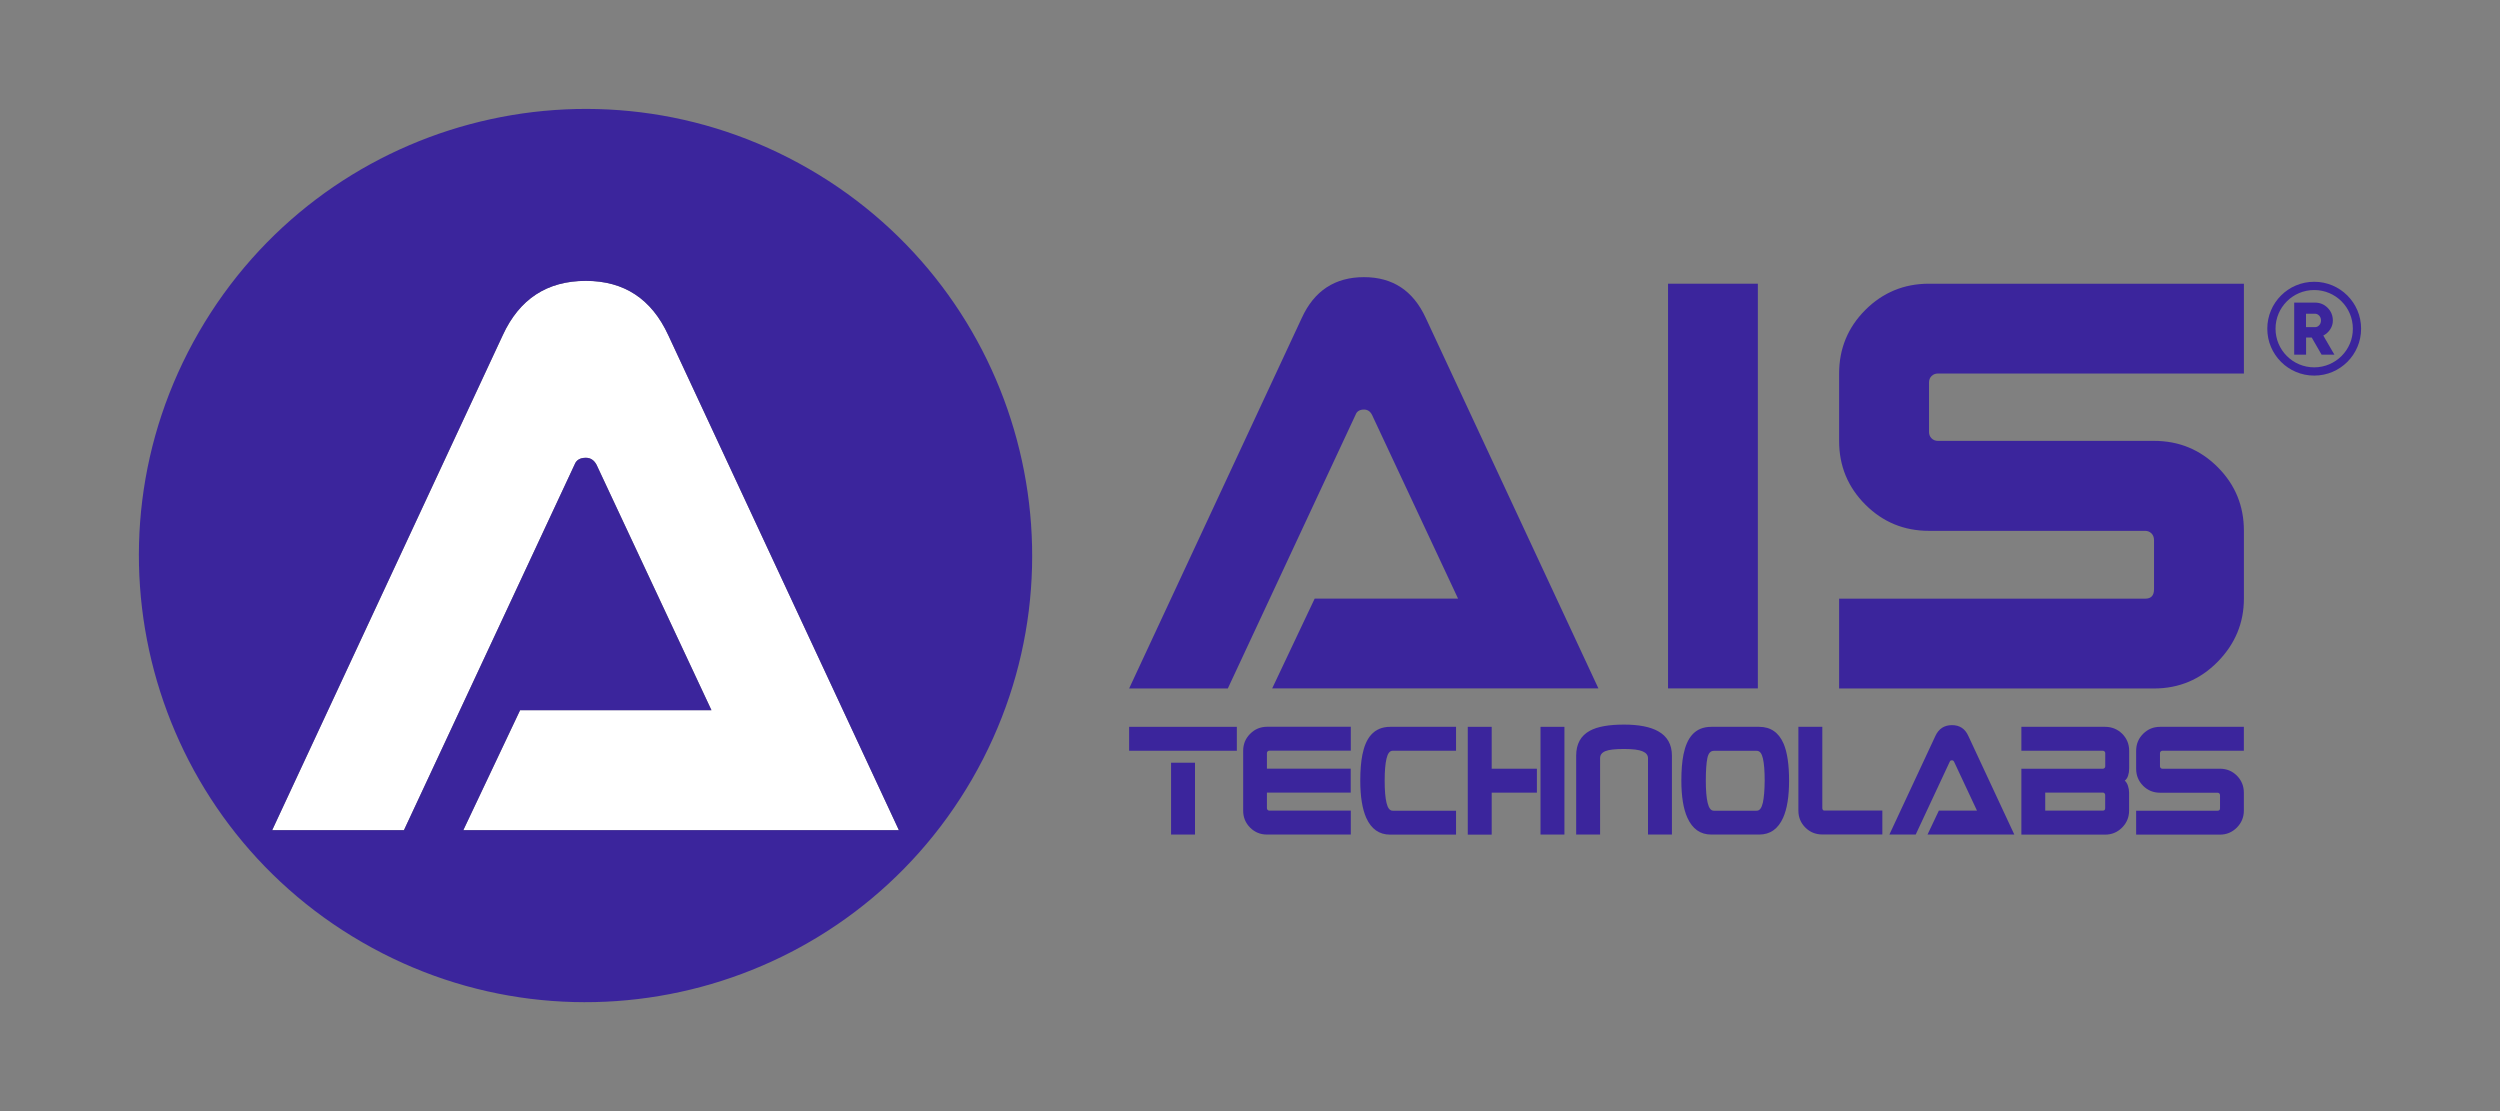
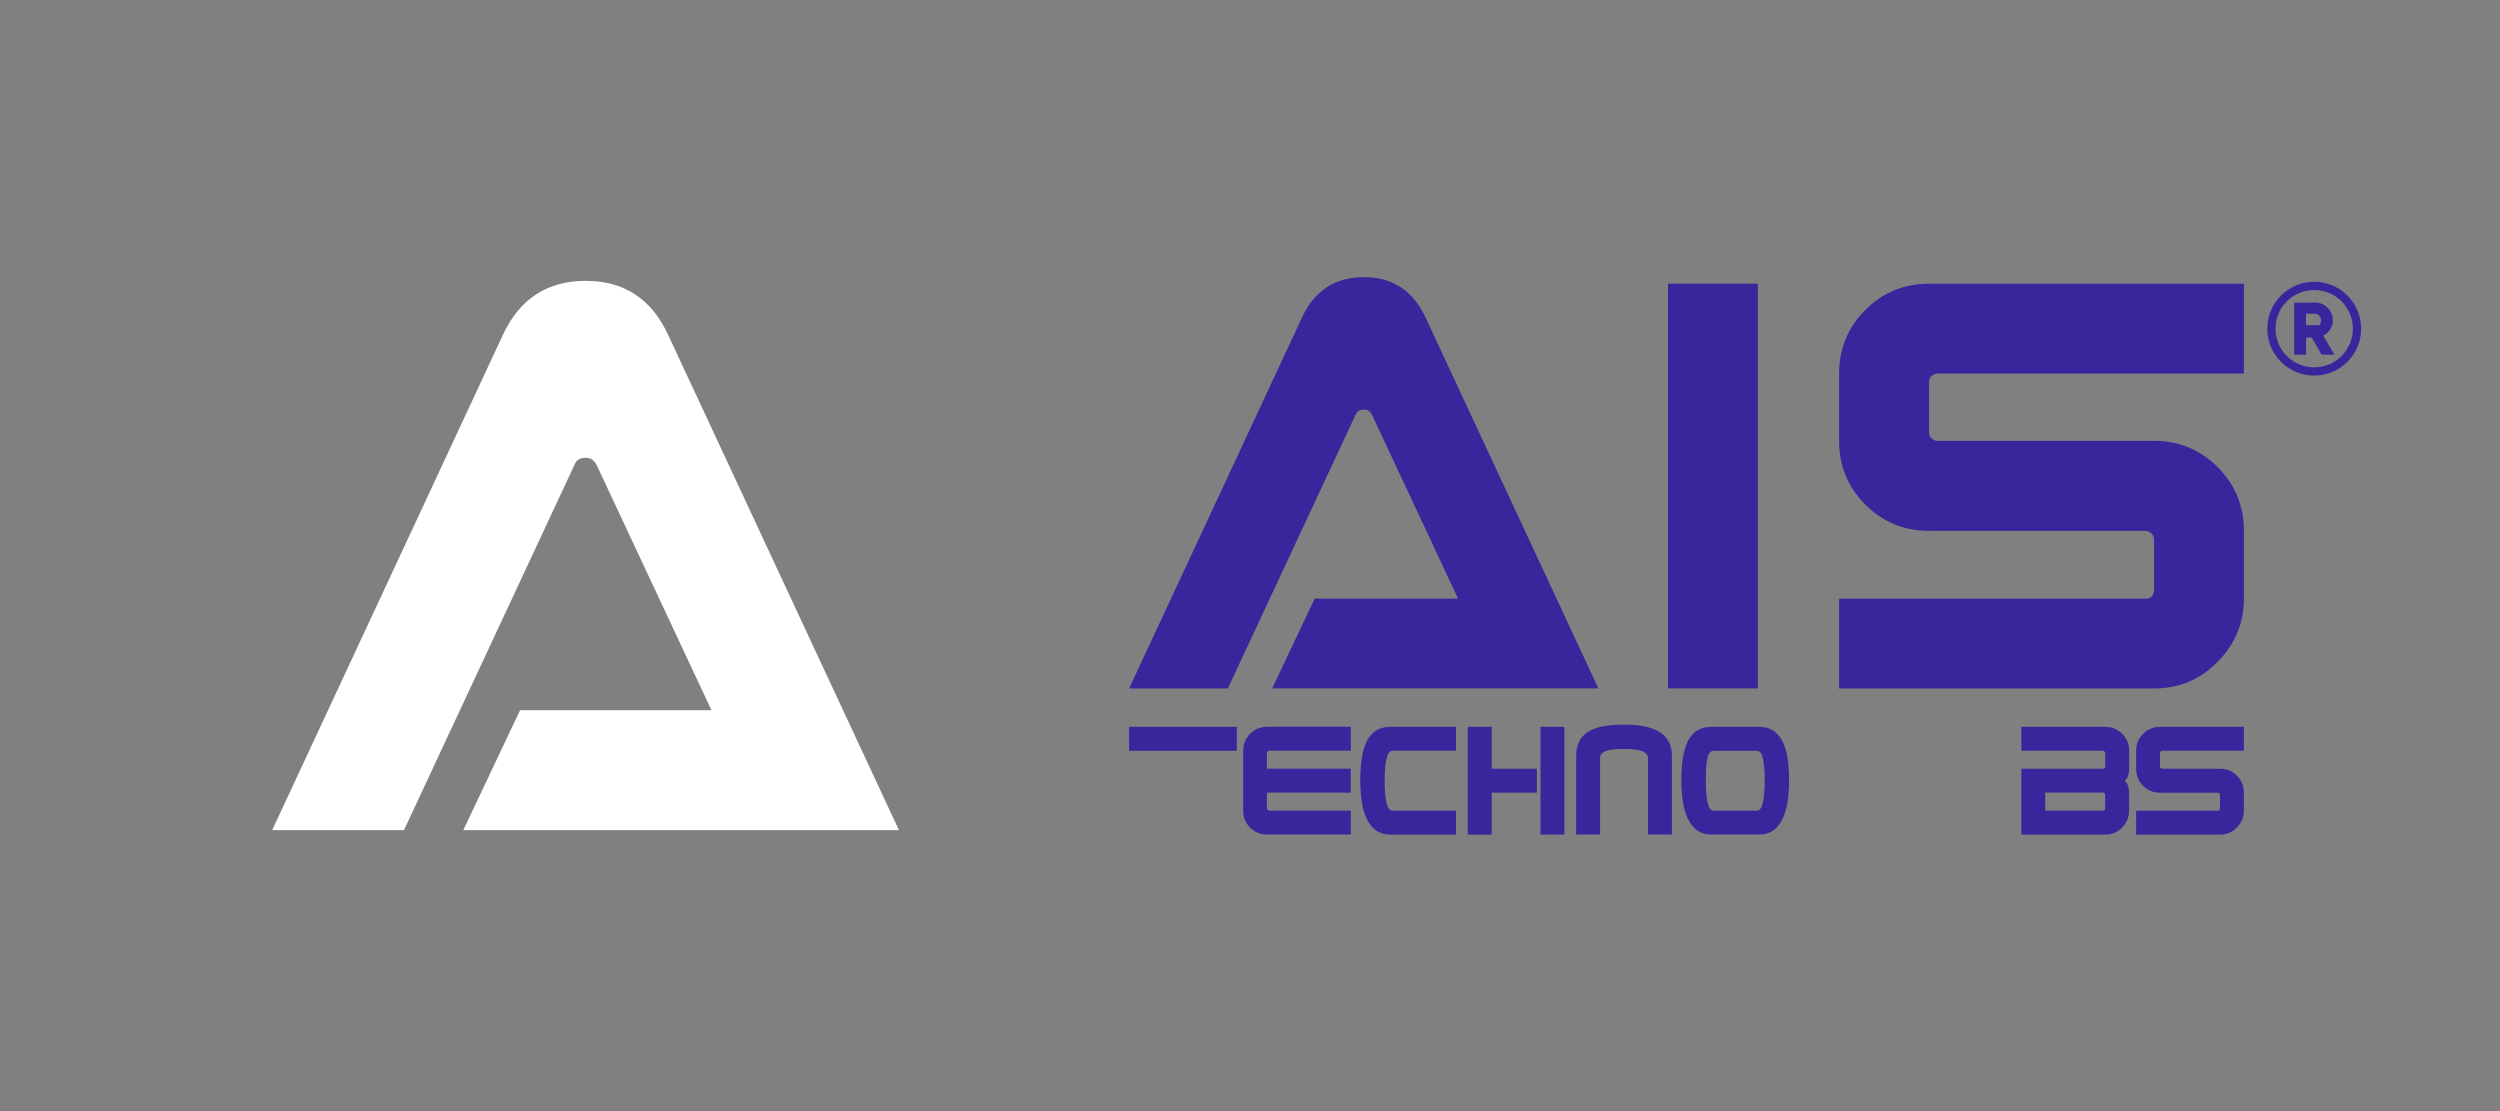
<svg xmlns="http://www.w3.org/2000/svg" width="135" height="60" viewBox="0 0 135 60" fill="none">
  <rect x="0" y="0" width="135" height="60" fill="#808080" stroke="none" />
  <path fill-rule="evenodd" clip-rule="evenodd" d="M48.543 44.828H25.018L28.085 38.349H38.418L32.21 25.091C32.076 24.845 31.885 24.72 31.635 24.72C31.318 24.72 31.118 24.845 31.026 25.091L21.814 44.828H14.697L27.147 18.104C28.047 16.145 29.543 15.166 31.635 15.166C33.706 15.166 35.189 16.145 36.089 18.104L48.543 44.828Z" fill="white" />
-   <path d="M43.676 9.117C32.143 2.458 17.397 6.408 10.735 17.942C4.076 29.475 8.026 44.225 19.56 50.883C31.093 57.542 45.839 53.592 52.501 42.058C59.164 30.521 55.21 15.775 43.676 9.117ZM25.018 44.829L28.085 38.35H38.418L32.21 25.092C32.076 24.846 31.885 24.721 31.635 24.721C31.318 24.721 31.118 24.846 31.026 25.092L21.814 44.829H14.697L27.147 18.104C28.047 16.146 29.543 15.167 31.635 15.167C33.706 15.167 35.189 16.146 36.089 18.104L48.539 44.829H25.018Z" fill="#3B259C" />
  <path d="M67.506 39.628C67.256 39.878 67.131 40.182 67.131 40.545V43.778C67.131 44.136 67.256 44.441 67.506 44.691C67.756 44.941 68.06 45.066 68.418 45.066H72.943V43.774H68.543C68.506 43.774 68.477 43.761 68.452 43.736C68.427 43.711 68.414 43.678 68.414 43.641V42.799H72.939V41.507H68.414V40.666C68.414 40.628 68.427 40.599 68.452 40.574C68.477 40.549 68.506 40.536 68.543 40.536H72.943V39.245H68.418C68.06 39.249 67.756 39.374 67.506 39.628Z" fill="#3B259C" />
  <path d="M74.038 39.682C73.818 39.928 73.663 40.286 73.568 40.757C73.493 41.132 73.455 41.599 73.455 42.157C73.455 43.007 73.563 43.678 73.776 44.161C74.047 44.766 74.476 45.07 75.068 45.07H78.626V43.778H75.201C75.047 43.778 74.938 43.636 74.872 43.357C74.805 43.078 74.772 42.678 74.772 42.157C74.772 41.641 74.805 41.245 74.872 40.962C74.938 40.682 75.047 40.541 75.201 40.541H78.626V39.249H75.068C74.638 39.249 74.293 39.395 74.038 39.682Z" fill="#3B259C" />
  <path d="M80.551 39.249H79.26V45.07H80.551V42.803H82.993V41.511H80.551V39.249Z" fill="#3B259C" />
  <path d="M84.479 39.249H83.188V45.066H84.479V39.249Z" fill="#3B259C" />
  <path d="M94.924 15.32H90.074V37.174H94.924V15.32Z" fill="#3B259C" />
  <path d="M66.789 39.249H60.973V40.541H66.789V39.249Z" fill="#3B259C" />
  <path d="M73.202 22.395C73.269 22.212 73.423 22.116 73.656 22.116C73.844 22.116 73.985 22.207 74.085 22.395L78.735 32.324H70.993L68.698 37.174H86.314L76.989 17.166C76.314 15.699 75.206 14.966 73.656 14.966C72.089 14.966 70.969 15.699 70.298 17.166L60.973 37.178H66.302L73.202 22.395Z" fill="#3B259C" />
-   <path d="M64.53 41.187H63.238V45.066H64.53V41.187Z" fill="#3B259C" />
-   <path d="M125.833 17.782C125.928 17.637 125.974 17.478 125.974 17.308C125.974 17.041 125.878 16.812 125.695 16.624C125.508 16.437 125.278 16.341 125.012 16.341H123.887V19.153H124.528V18.228H124.833L125.366 19.153H126.058L125.458 18.12C125.612 18.041 125.737 17.928 125.833 17.782ZM125.237 17.562C125.174 17.633 125.099 17.666 125.008 17.666H124.524V16.941H125.008C125.095 16.941 125.17 16.974 125.237 17.045C125.299 17.116 125.333 17.199 125.333 17.303C125.333 17.407 125.303 17.491 125.237 17.562Z" fill="#3B259C" />
+   <path d="M125.833 17.782C125.928 17.637 125.974 17.478 125.974 17.308C125.974 17.041 125.878 16.812 125.695 16.624C125.508 16.437 125.278 16.341 125.012 16.341H123.887V19.153H124.528V18.228H124.833L125.366 19.153H126.058L125.458 18.12C125.612 18.041 125.737 17.928 125.833 17.782ZM125.237 17.562H124.524V16.941H125.008C125.095 16.941 125.17 16.974 125.237 17.045C125.299 17.116 125.333 17.199 125.333 17.303C125.333 17.407 125.303 17.491 125.237 17.562Z" fill="#3B259C" />
  <path d="M100.729 16.736C99.787 17.678 99.312 18.824 99.312 20.174V23.811C99.312 25.157 99.783 26.303 100.729 27.249C101.671 28.191 102.817 28.666 104.167 28.666H115.838C115.971 28.666 116.087 28.712 116.179 28.803C116.271 28.895 116.317 29.02 116.317 29.17V31.824C116.317 32.161 116.158 32.328 115.838 32.328H99.312V37.178H116.317C117.662 37.178 118.808 36.699 119.754 35.736C120.696 34.778 121.171 33.641 121.171 32.324V28.662C121.171 27.316 120.7 26.17 119.754 25.224C118.812 24.282 117.667 23.807 116.317 23.807H104.646C104.512 23.807 104.396 23.762 104.304 23.67C104.212 23.578 104.167 23.462 104.167 23.328V20.649C104.167 20.516 104.212 20.399 104.304 20.307C104.396 20.216 104.512 20.17 104.646 20.17H121.171V15.32H104.167C102.817 15.32 101.671 15.795 100.729 16.736Z" fill="#3B259C" />
  <path d="M115.727 39.628C115.477 39.878 115.352 40.182 115.352 40.545V41.516C115.352 41.874 115.477 42.178 115.727 42.432C115.977 42.682 116.281 42.807 116.643 42.807H119.752C119.789 42.807 119.818 42.82 119.843 42.845C119.868 42.87 119.881 42.903 119.881 42.941V43.645C119.881 43.736 119.839 43.778 119.752 43.778H115.352V45.07H119.877C120.235 45.07 120.539 44.941 120.793 44.687C121.043 44.432 121.168 44.128 121.168 43.778V42.803C121.168 42.445 121.043 42.141 120.793 41.886C120.543 41.636 120.239 41.511 119.877 41.511H116.768C116.731 41.511 116.702 41.499 116.677 41.474C116.652 41.449 116.639 41.42 116.639 41.382V40.67C116.639 40.632 116.652 40.603 116.677 40.578C116.702 40.553 116.731 40.541 116.768 40.541H121.168V39.249H116.643C116.285 39.249 115.981 39.374 115.727 39.628Z" fill="#3B259C" />
  <path d="M124.967 15.216C123.567 15.216 122.434 16.349 122.434 17.749C122.434 19.149 123.567 20.282 124.967 20.282C126.367 20.282 127.5 19.149 127.5 17.749C127.5 16.349 126.367 15.216 124.967 15.216ZM124.967 19.837C123.813 19.837 122.879 18.903 122.879 17.749C122.879 16.595 123.813 15.662 124.967 15.662C126.121 15.662 127.054 16.595 127.054 17.749C127.059 18.899 126.121 19.837 124.967 19.837Z" fill="#3B259C" />
  <path d="M113.679 39.249H109.154V40.541H113.554C113.592 40.541 113.621 40.553 113.646 40.578C113.671 40.603 113.683 40.632 113.683 40.67V41.382C113.683 41.42 113.671 41.449 113.646 41.474C113.621 41.499 113.592 41.511 113.554 41.511H109.154V45.07H113.679C114.038 45.07 114.342 44.941 114.596 44.687C114.846 44.432 114.971 44.128 114.971 43.778V42.803C114.971 42.678 114.95 42.553 114.908 42.428C114.867 42.303 114.808 42.216 114.738 42.157C114.817 42.095 114.879 42.003 114.917 41.886C114.954 41.77 114.975 41.645 114.975 41.511V40.541C114.975 40.182 114.85 39.878 114.6 39.624C114.342 39.374 114.038 39.249 113.679 39.249ZM113.679 43.641C113.679 43.732 113.638 43.774 113.55 43.774H110.442V42.799H113.55C113.588 42.799 113.617 42.812 113.642 42.837C113.667 42.861 113.679 42.895 113.679 42.932V43.641Z" fill="#3B259C" />
-   <path d="M98.442 43.741C98.417 43.716 98.405 43.682 98.405 43.645V39.249H97.113V43.774C97.113 44.132 97.238 44.437 97.488 44.687C97.738 44.937 98.047 45.062 98.405 45.062H101.647V43.77H98.534C98.497 43.778 98.467 43.766 98.442 43.741Z" fill="#3B259C" />
  <path d="M89.538 39.486C89.113 39.249 88.497 39.128 87.697 39.128C86.88 39.128 86.267 39.236 85.859 39.457C85.359 39.724 85.113 40.178 85.113 40.807V45.065H86.405V40.94C86.405 40.765 86.501 40.64 86.692 40.561C86.884 40.482 87.217 40.445 87.697 40.445C88.167 40.445 88.501 40.486 88.697 40.57C88.892 40.653 88.992 40.778 88.992 40.94V45.065H90.284V40.807C90.284 40.203 90.034 39.761 89.538 39.486Z" fill="#3B259C" />
  <path d="M94.993 39.249H92.406C91.976 39.249 91.63 39.391 91.376 39.678C91.156 39.924 91.001 40.282 90.906 40.753C90.831 41.128 90.793 41.595 90.793 42.153C90.793 43.003 90.901 43.674 91.118 44.157C91.389 44.761 91.818 45.066 92.41 45.066H94.997C95.589 45.066 96.018 44.761 96.289 44.157C96.505 43.674 96.61 43.003 96.61 42.153C96.61 41.282 96.51 40.616 96.314 40.157C96.051 39.553 95.614 39.249 94.993 39.249ZM95.193 43.353C95.126 43.636 95.018 43.778 94.868 43.778H92.543C92.389 43.778 92.281 43.636 92.214 43.357C92.147 43.078 92.114 42.678 92.114 42.157C92.114 41.611 92.143 41.203 92.197 40.941C92.251 40.678 92.368 40.545 92.543 40.545H94.868C95.026 40.545 95.135 40.682 95.197 40.953C95.26 41.228 95.293 41.628 95.293 42.157C95.289 42.67 95.255 43.07 95.193 43.353Z" fill="#3B259C" />
-   <path d="M105.407 39.157C104.99 39.157 104.69 39.353 104.511 39.741L102.027 45.066H103.448L105.286 41.132C105.302 41.082 105.344 41.057 105.407 41.057C105.457 41.057 105.494 41.082 105.519 41.132L106.757 43.774H104.698L104.086 45.066H108.773L106.29 39.741C106.115 39.349 105.819 39.157 105.407 39.157Z" fill="#3B259C" />
</svg>